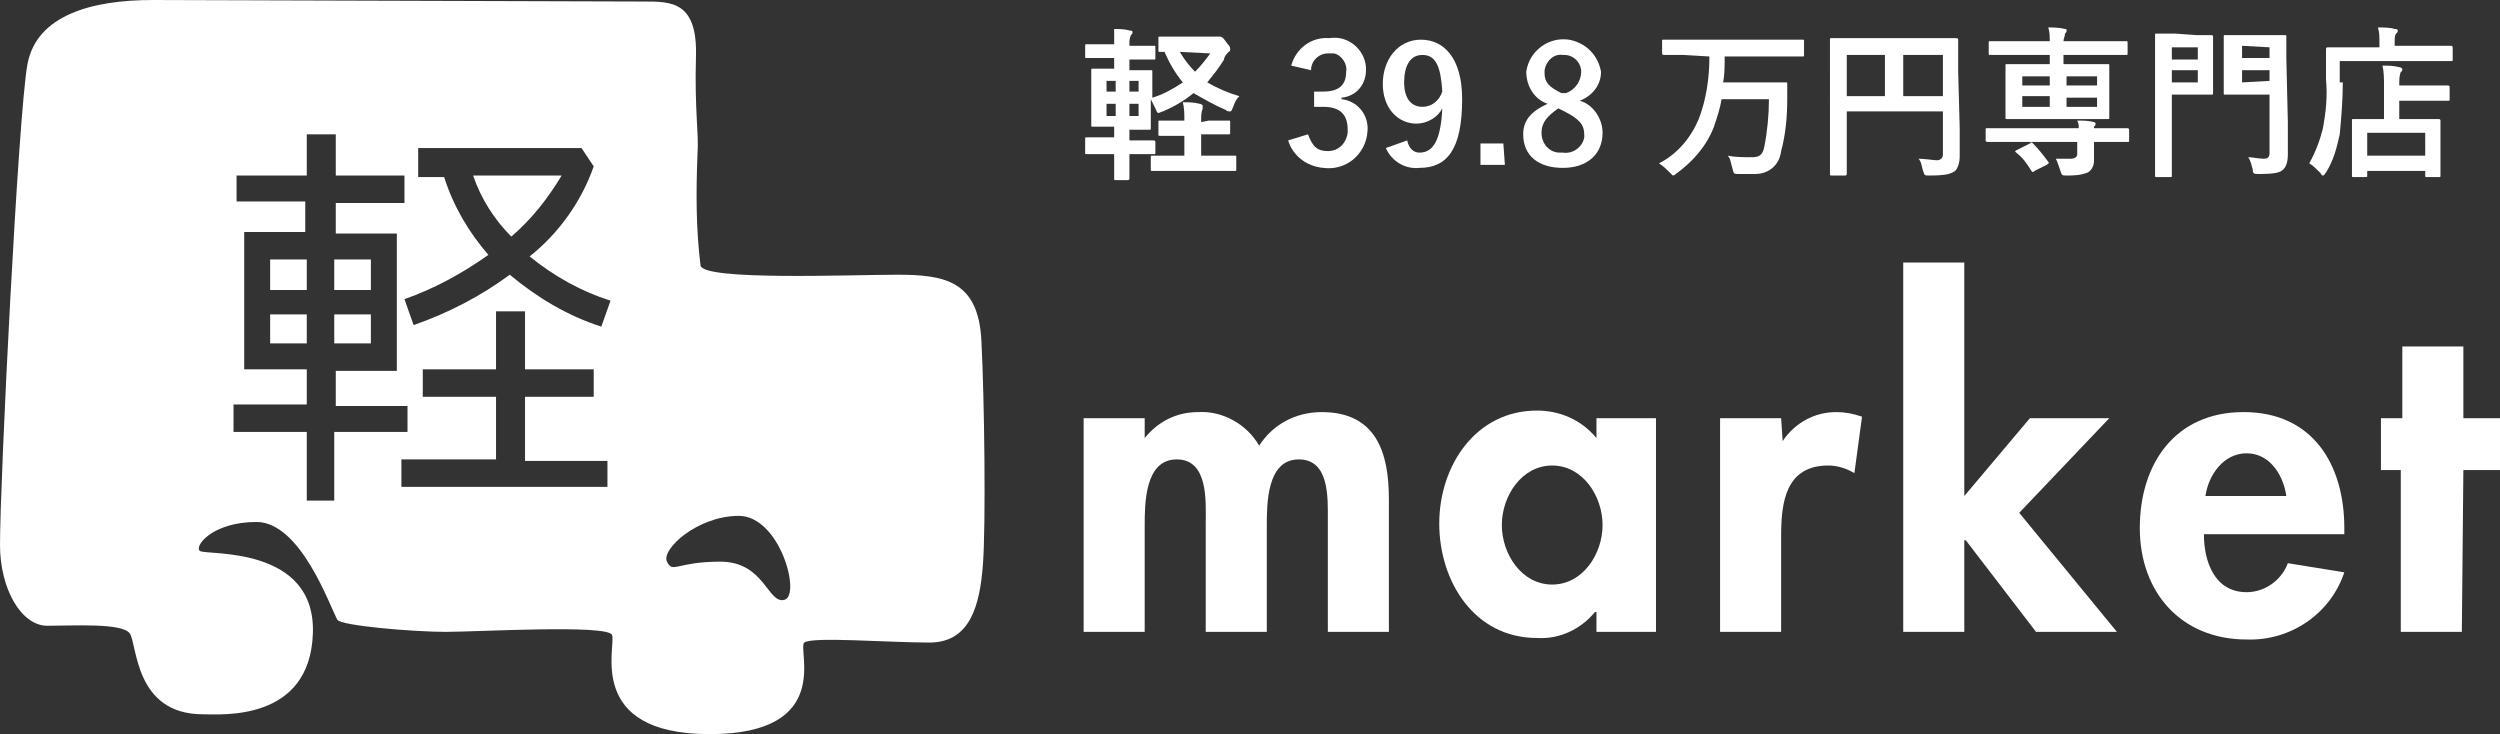
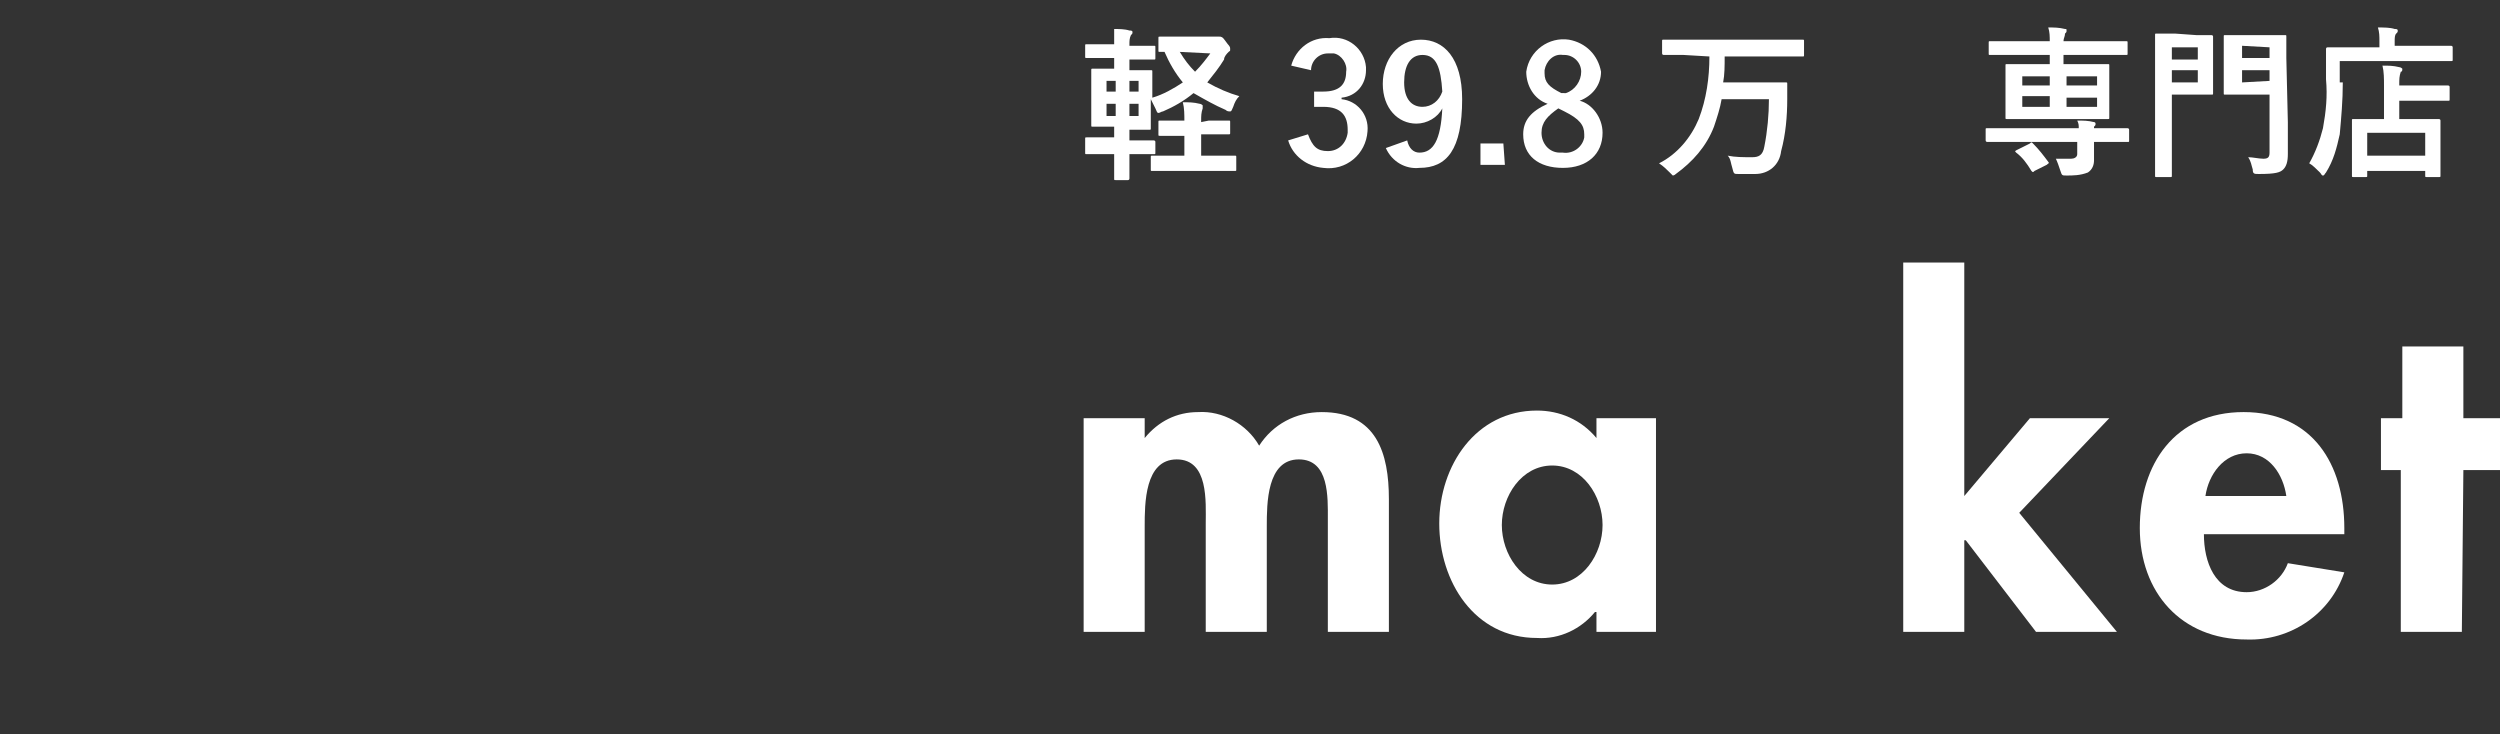
<svg xmlns="http://www.w3.org/2000/svg" version="1.1" id="レイヤー_1" x="0px" y="0px" viewBox="0 0 163.8 48.1" style="enable-background:new 0 0 163.8 48.1;" xml:space="preserve">
  <rect x="0" y="0" width="163.8" height="48.1" fill="#333333" stroke="none" />
  <style type="text/css">
	.st0{fill:#FFFFFF;}
</style>
  <title>アセット 12</title>
-   <path class="st0" d="M64.3,22.3c-0.2-3.9-2.4-4.3-5.5-4.3s-12.7,0.4-12.9-0.6c-0.3-2.4-0.3-4.8-0.2-7.3c0.1-1.4-0.2-2.8-0.1-6.4  S44,0.1,42.2,0.1L10,0C6,0,2.4,1,1.8,4.2S0,31.5,0,35.7c0,2.9,1.4,5.3,3.1,5.3s4.9-0.2,5.4,0.5s0.3,5.3,4.8,5.3c1.2,0,7,0.5,7.2-5.3  s-7-5.1-7.4-5.4s0.8-1.9,3.7-1.9s4.8,5.5,5.3,6.4c0.2,0.4,5,0.8,7.1,0.8s10.6-0.5,10.9,0.2s-1.8,6.5,6.4,6.5s5.7-5.6,6.2-6  s5.5,0,8.2,0s3.3-2.5,3.5-5.1S64.5,26.1,64.3,22.3z M51.4,39.3c-1.1,0.3-1.3-2.5-4.2-2.5s-3.1,0.8-3.5,0s2-3,4.7-3  S52.5,39,51.4,39.3L51.4,39.3z M26.6,28.3h-4.7v4.5h-1.8v-4.5h-4.8v-1.8h4.8v-2.3H16v-9h4v-2h-4.5v-1.7h4.6V8.8h1.9v2.7h4.5v1.8  h-4.5v2h4v9h-4v2.3h4.7V28.3z M20.1,19v-2h-2.4v2H20.1z M20.1,22.5v-1.9h-2.4v1.9L20.1,22.5z M24.3,19v-2h-2.4v2H24.3z M24.3,22.5  v-1.9h-2.4v1.9L24.3,22.5z M39.8,31.9H26.3v-1.8h6.2V26h-4.8v-1.8h4.8v-3.8h1.9v3.8h4.5V26h-4.5v4.2h5.4L39.8,31.9z M40,19.7  l-0.6,1.7c-2.2-0.7-4.2-1.9-6-3.4c-1.9,1.4-4,2.5-6.3,3.3l-0.6-1.7c2-0.7,3.8-1.7,5.5-2.9c-1.3-1.5-2.3-3.2-2.9-5.1h-1.7V9.7h10.7  l0.8,1.2c-0.8,2.3-2.3,4.4-4.2,5.9C36.3,18.1,38.1,19.1,40,19.7z M36.8,11.5H31c0.5,1.5,1.4,2.9,2.5,4C34.8,14.4,35.9,13,36.8,11.5z  " />
  <path class="st0" d="M75,28.7L75,28.7c0.9-1.1,2.1-1.7,3.5-1.7c1.6-0.1,3.2,0.8,4,2.2c0.9-1.4,2.4-2.2,4.1-2.2  c3.6,0,4.4,2.7,4.4,5.7v8.7h-4V34c0-1.4,0.1-3.9-1.9-3.9c-2.1,0-2.1,2.9-2.1,4.4v6.9h-4v-7.1c0-1.4,0.2-4.2-1.9-4.2S75,33,75,34.5  v6.9h-4v-14h4V28.7z" />
  <path class="st0" d="M108.5,41.4h-3.9v-1.3h-0.1c-0.9,1.1-2.3,1.8-3.8,1.7c-4.1,0-6.4-3.7-6.4-7.5s2.4-7.4,6.4-7.4  c1.5,0,2.9,0.6,3.9,1.8v-1.3h3.9L108.5,41.4z M105,34.4c0-1.9-1.3-3.9-3.3-3.9s-3.3,2-3.3,3.9s1.3,3.9,3.3,3.9S105,36.3,105,34.4  L105,34.4z" />
-   <path class="st0" d="M116.8,28.9L116.8,28.9c0.8-1.2,2.1-1.9,3.5-1.9c0.6,0,1.1,0.1,1.7,0.3l-0.5,3.7c-0.5-0.3-1.1-0.5-1.7-0.5  c-2.8,0-3.1,2.4-3.1,4.6v6.3h-4v-14h4L116.8,28.9z" />
  <path class="st0" d="M128.7,32.5L128.7,32.5l4.3-5.1h5.2l-5.9,6.2l6.4,7.8h-5.3l-4.6-6h-0.1v6h-4V17.2h4L128.7,32.5z" />
  <path class="st0" d="M144.4,35c0,1.8,0.7,3.8,2.8,3.8c1.2,0,2.3-0.8,2.7-1.9l3.7,0.6c-0.9,2.7-3.5,4.5-6.4,4.4c-4.3,0-7-3.1-7-7.3  s2.3-7.6,6.8-7.6s6.6,3.4,6.6,7.6V35H144.4z M149.8,32.5c-0.2-1.4-1.1-2.8-2.6-2.8s-2.5,1.4-2.7,2.8H149.8z" />
  <path class="st0" d="M161.3,41.4h-4V30.8H156v-3.4h1.4v-4.7h4v4.7h2.4v3.4h-2.4L161.3,41.4z" />
  <path class="st0" d="M79.5,2.4c0.1,0,0.2,0,0.3,0c0,0,0.1,0,0.1,0c0.1,0,0.2,0,0.4,0.3s0.3,0.3,0.3,0.5s0,0.1-0.1,0.2  c-0.1,0.1-0.3,0.3-0.3,0.5c-0.3,0.5-0.7,1-1.1,1.5c0.7,0.4,1.4,0.7,2.1,0.9c-0.2,0.2-0.3,0.4-0.4,0.7c-0.1,0.2-0.1,0.3-0.2,0.3  c-0.1,0-0.2,0-0.3-0.1c-0.7-0.3-1.4-0.7-2.1-1.1c-0.6,0.5-1.3,0.9-2,1.2c-0.1,0-0.2,0.1-0.3,0.1c-0.1,0-0.1-0.1-0.2-0.3  c-0.1-0.2-0.2-0.4-0.3-0.6v0.9c0,0.7,0,0.9,0,1s0,0.1-0.1,0.1s-0.4,0-1.2,0H74v0.7h0.3c0.9,0,1.3,0,1.3,0s0.1,0,0.1,0.1v0.7  c0,0.1,0,0.1-0.1,0.1s-0.4,0-1.3,0H74c0,1,0,1.6,0,1.6s0,0.1-0.1,0.1h-0.8c-0.1,0-0.1,0-0.1-0.1s0-0.6,0-1.6h-0.5  c-0.9,0-1.2,0-1.3,0s-0.1,0-0.1-0.1V9.1c0-0.1,0-0.1,0.1-0.1s0.4,0,1.3,0H73V8.3h-0.2c-0.8,0-1.1,0-1.2,0s-0.1,0-0.1-0.1s0-0.4,0-1  V5.6c0-0.6,0-0.9,0-1s0-0.1,0.1-0.1s0.3,0,1.2,0H73V3.8h-0.5c-0.9,0-1.2,0-1.3,0s-0.1,0-0.1-0.1V3c0-0.1,0-0.1,0.1-0.1s0.4,0,1.3,0  H73c0-0.3,0-0.7,0-1c0.3,0,0.7,0,1,0.1c0.1,0,0.2,0,0.2,0.1c0,0.1,0,0.1-0.1,0.2C74,2.5,74,2.7,74,2.9V3h0.3c0.9,0,1.2,0,1.3,0  s0.1,0,0.1,0.1v0.7c0,0.1,0,0.1-0.1,0.1s-0.4,0-1.3,0H74v0.7h0.2c0.8,0,1.1,0,1.2,0s0.1,0,0.1,0.1s0,0.3,0,1v0.7  c0.7-0.2,1.4-0.6,2-1c-0.5-0.6-0.9-1.3-1.2-2H76c-0.1,0-0.1,0-0.1-0.1V2.5c0-0.1,0-0.1,0.1-0.1s0.4,0,1.3,0L79.5,2.4z M73.1,6V5.3  h-0.6V6H73.1z M73.1,7.6V6.8h-0.6v0.8H73.1z M74,5.3V6h0.6V5.3L74,5.3z M74.6,6.8H74v0.8h0.6L74.6,6.8z M79.2,7.9c0.9,0,1.2,0,1.3,0  s0.1,0,0.1,0.1v0.7c0,0.1,0,0.1-0.1,0.1s-0.4,0-1.3,0h-0.5v1.4h0.8c1,0,1.3,0,1.4,0s0.1,0,0.1,0.1v0.8c0,0.1,0,0.1-0.1,0.1  s-0.4,0-1.4,0h-2.6c-1,0-1.3,0-1.4,0s-0.1,0-0.1-0.1v-0.8c0-0.1,0-0.1,0.1-0.1s0.4,0,1.4,0h0.7V8.9h-0.3c-0.9,0-1.2,0-1.3,0  s-0.1,0-0.1-0.1V8c0-0.1,0-0.1,0.1-0.1s0.4,0,1.3,0h0.3v0c0-0.4,0-0.8-0.1-1.2c0.4,0,0.7,0,1.1,0.1c0.1,0,0.2,0.1,0.2,0.1  c0,0.1,0,0.1,0,0.2c-0.1,0.3-0.1,0.5-0.1,0.8v0.1L79.2,7.9z M77.3,3.4c0.3,0.5,0.6,0.9,1,1.3c0.4-0.4,0.7-0.8,1-1.2L77.3,3.4z" />
  <path class="st0" d="M84.6,4.3c0.3-1.1,1.3-1.9,2.5-1.8c1.2-0.2,2.3,0.7,2.4,1.9c0,0.1,0,0.1,0,0.2c0,0.9-0.6,1.7-1.6,1.8v0.1  c1,0.1,1.8,1,1.7,2.1c-0.1,1.5-1.4,2.6-2.9,2.4c-1.1-0.1-2-0.8-2.3-1.8l1.3-0.4C86,9.6,86.3,9.9,87,9.9c0.7,0,1.2-0.5,1.3-1.2  c0-0.1,0-0.1,0-0.2c0-0.9-0.4-1.5-1.6-1.5h-0.6V6h0.6c1.1,0,1.5-0.5,1.5-1.3c0.1-0.5-0.3-1.1-0.8-1.2c-0.1,0-0.2,0-0.4,0  c-0.6,0-1.1,0.5-1.1,1.1L84.6,4.3z" />
  <path class="st0" d="M92.2,9.2C92.3,9.7,92.6,10,93,10c0.9,0,1.4-0.8,1.5-2.9c-0.3,0.6-1,1-1.7,1c-1.2,0-2.2-1-2.2-2.6  s1-2.9,2.5-2.9s2.7,1.2,2.7,3.9c0,3.3-1,4.5-2.8,4.5c-0.9,0.1-1.8-0.4-2.2-1.3L92.2,9.2z M93.2,3.6c-0.8,0-1.2,0.7-1.2,1.8  S92.5,7,93.2,7c0.6,0,1.1-0.4,1.3-1C94.4,4.4,94.1,3.6,93.2,3.6L93.2,3.6z" />
  <path class="st0" d="M98.6,10.8H97V9.4h1.5L98.6,10.8z" />
  <path class="st0" d="M105,8.7c0,1.4-1,2.3-2.6,2.3s-2.6-0.8-2.6-2.2c0-0.9,0.5-1.5,1.6-2c-0.9-0.3-1.4-1.2-1.4-2.1  c0.2-1.4,1.5-2.3,2.8-2.1c1.1,0.2,1.9,1,2.1,2.1c0,0.9-0.6,1.6-1.4,1.9C104.3,6.8,105,7.7,105,8.7z M102.1,7.1  C101.4,7.6,101,8,101,8.7c0,0.7,0.5,1.3,1.2,1.3c0.1,0,0.1,0,0.2,0c0.7,0.1,1.3-0.4,1.4-1c0-0.1,0-0.1,0-0.2c0-0.6-0.3-1-1.3-1.5  L102.1,7.1z M102.6,6.1c0.6-0.2,1-0.8,1-1.4c0-0.6-0.5-1.1-1.1-1.1c0,0-0.1,0-0.1,0c-0.6-0.1-1.1,0.4-1.2,1c0,0.1,0,0.1,0,0.2  c0,0.6,0.3,0.9,1.1,1.3L102.6,6.1z" />
  <path class="st0" d="M110.3,3.6c-1,0-1.3,0-1.3,0s-0.1,0-0.1-0.1V2.7c0-0.1,0-0.1,0.1-0.1s0.4,0,1.3,0h6.4c1,0,1.3,0,1.4,0  s0.1,0,0.1,0.1v0.9c0,0.1,0,0.1-0.1,0.1s-0.4,0-1.4,0H113c0,0.6,0,1.2-0.1,1.7h2.8c0.9,0,1.2,0,1.3,0s0.1,0,0.1,0.1c0,0.3,0,0.8,0,1  c0,1.1-0.1,2.3-0.4,3.4c-0.1,0.9-0.8,1.5-1.7,1.5c0,0-0.1,0-0.1,0c-0.3,0-0.7,0-1,0c-0.3,0-0.3,0-0.4-0.4c-0.1-0.3-0.1-0.6-0.3-0.8  c0.5,0.1,1,0.1,1.6,0.1c0.4,0,0.7-0.1,0.8-0.7c0.2-1,0.3-2.1,0.3-3.1h-3.1c-0.1,0.6-0.3,1.2-0.5,1.8c-0.5,1.3-1.4,2.3-2.5,3.1  c-0.1,0.1-0.2,0.1-0.2,0.1s-0.1-0.1-0.2-0.2c-0.2-0.2-0.4-0.4-0.7-0.6c1.2-0.6,2.1-1.7,2.6-2.9c0.5-1.3,0.7-2.7,0.7-4.1L110.3,3.6z" />
-   <path class="st0" d="M128.4,8.4c0,0.9,0,1.5,0,1.9c0,0.3-0.1,0.7-0.3,0.9c-0.3,0.2-0.6,0.3-1.7,0.3c-0.3,0-0.3,0-0.4-0.3  c-0.1-0.3-0.1-0.6-0.3-0.8c0.4,0,1,0.1,1.2,0.1s0.4-0.1,0.4-0.4V7.3H121v2.3c0,1.2,0,1.8,0,1.8s0,0.1-0.1,0.1H120  c-0.1,0-0.1,0-0.1-0.1s0-0.7,0-2.1V4.7c0-1.4,0-2,0-2.1s0-0.1,0.1-0.1s0.4,0,1.4,0h5.4c1,0,1.4,0,1.4,0s0.1,0,0.1,0.1s0,0.8,0,2.1  L128.4,8.4z M123.5,6.3V3.6H121v2.7H123.5z M124.7,3.6v2.7h2.6V3.6L124.7,3.6z" />
  <path class="st0" d="M136.2,8.4c0-0.2,0-0.3-0.1-0.5c0.4,0,0.7,0,1.1,0.1c0.1,0,0.1,0.1,0.1,0.1c0,0.1,0,0.1-0.1,0.2  c0,0,0,0.1,0,0.1h0.9c1,0,1.3,0,1.3,0s0.1,0,0.1,0.1v0.7c0,0.1,0,0.1-0.1,0.1s-0.4,0-1.3,0h-0.9v0.1c0,0.4,0,0.8,0,1.1  c0,0.3-0.1,0.6-0.4,0.8c-0.5,0.2-1,0.2-1.4,0.2c-0.3,0-0.3,0-0.4-0.3c-0.1-0.3-0.2-0.6-0.3-0.8c0.4,0,0.8,0,1,0s0.4-0.1,0.4-0.3V9.3  h-4.6c-1,0-1.3,0-1.3,0s-0.1,0-0.1-0.1V8.5c0-0.1,0-0.1,0.1-0.1s0.4,0,1.3,0L136.2,8.4z M133,7.8c-1,0-1.4,0-1.5,0s-0.1,0-0.1-0.1  s0-0.3,0-1V5.3c0-0.7,0-0.9,0-1s0-0.1,0.1-0.1s0.4,0,1.5,0h1.3V3.6h-2.5c-1,0-1.3,0-1.4,0s-0.1,0-0.1-0.1V2.8c0-0.1,0-0.1,0.1-0.1  s0.4,0,1.4,0h2.5c0-0.3,0-0.6-0.1-0.9c0.4,0,0.7,0,1.1,0.1c0.1,0,0.1,0,0.1,0.1c0,0.1,0,0.1-0.1,0.2c0,0.2-0.1,0.3-0.1,0.5h2.7  c1,0,1.3,0,1.4,0s0.1,0,0.1,0.1v0.7c0,0.1,0,0.1-0.1,0.1s-0.4,0-1.4,0h-2.7v0.6h1.4c1,0,1.4,0,1.5,0s0.1,0,0.1,0.1s0,0.3,0,1v1.4  c0,0.6,0,0.9,0,1s0,0.1-0.1,0.1s-0.4,0-1.5,0L133,7.8z M133,9.4c0.1-0.1,0.1-0.1,0.2,0c0.4,0.4,0.7,0.8,1,1.2c0.1,0.1,0,0.1-0.1,0.2  l-0.8,0.4c-0.1,0.1-0.1,0.1-0.2,0c-0.3-0.5-0.6-0.9-1-1.2c-0.1-0.1-0.1-0.1,0.1-0.2L133,9.4z M134.3,5.6V5h-1.8v0.6L134.3,5.6z   M134.3,7V6.3h-1.8V7L134.3,7z M135.4,5v0.6h2V5L135.4,5z M137.4,6.4h-2V7h2V6.4z" />
  <path class="st0" d="M143.9,2.3c0.7,0,1,0,1,0s0.1,0,0.1,0.1s0,0.4,0,1.1V5c0,0.7,0,1,0,1.1s0,0.1-0.1,0.1s-0.4,0-1,0h-1.6v3  c0,1.5,0,2.2,0,2.3s0,0.1-0.1,0.1h-0.9c-0.1,0-0.1,0-0.1-0.1s0-0.8,0-2.3V4.6c0-1.4,0-2.2,0-2.3s0-0.1,0.1-0.1s0.5,0,1.2,0  L143.9,2.3z M142.3,3.1v0.8h1.7V3.1H142.3z M144,4.6h-1.7v0.8h1.7V4.6z M149.9,8c0,0.8,0,1.6,0,2.1s-0.1,0.8-0.3,1s-0.5,0.3-1.6,0.3  c-0.3,0-0.4,0-0.4-0.3c-0.1-0.3-0.1-0.5-0.3-0.8c0.3,0,0.7,0.1,1,0.1c0.3,0,0.4-0.1,0.4-0.4V6.2H147c-0.8,0-1.1,0-1.2,0  s-0.1,0-0.1-0.1s0-0.3,0-1V3.4c0-0.7,0-0.9,0-1s0-0.1,0.1-0.1s0.3,0,1.2,0h1.5c0.8,0,1.1,0,1.2,0s0.1,0,0.1,0.1s0,0.5,0,1.4L149.9,8  z M146.9,3v0.8h1.8V3.1L146.9,3z M148.7,5.3V4.6h-1.8v0.8L148.7,5.3z" />
  <path class="st0" d="M153.5,5.4c0,1.2-0.1,2.3-0.2,3.4c-0.2,0.9-0.4,1.7-0.9,2.5c-0.1,0.1-0.1,0.2-0.2,0.2s-0.1-0.1-0.2-0.2  c-0.2-0.2-0.5-0.5-0.7-0.6c0.4-0.7,0.7-1.5,0.9-2.3c0.2-1.1,0.3-2.1,0.2-3.2c0-1.3,0-2,0-2s0-0.1,0.1-0.1s0.4,0,1.4,0h2V2.7  c0-0.3,0-0.6-0.1-0.9c0.4,0,0.8,0,1.1,0.1c0.1,0,0.2,0,0.2,0.1c0,0.1,0,0.1-0.1,0.2c-0.1,0.1-0.1,0.3-0.1,0.5V3h2.3c1,0,1.4,0,1.4,0  s0.1,0,0.1,0.1v0.8c0,0.1,0,0.1-0.1,0.1s-0.4,0-1.4,0h-5.9V5.4z M154.2,11.6c-0.1,0-0.1,0-0.1-0.1s0-0.3,0-1.7V9c0-0.8,0-1,0-1.1  s0-0.1,0.1-0.1s0.4,0,1.4,0h0.6V5.6c0-0.4,0-0.9-0.1-1.3c0.4,0,0.7,0,1.1,0.1c0.1,0,0.2,0.1,0.2,0.1c0,0.1,0,0.2-0.1,0.2  c-0.1,0.3-0.1,0.5-0.1,0.8v0.1h1.8c1,0,1.4,0,1.4,0s0.1,0,0.1,0.1v0.8c0,0.1,0,0.1-0.1,0.1s-0.4,0-1.4,0h-1.8v1.2h1.2  c1,0,1.4,0,1.4,0s0.1,0,0.1,0.1c0,0.1,0,0.3,0,1v0.9c0,1.4,0,1.6,0,1.7s0,0.1-0.1,0.1H159c-0.1,0-0.1,0-0.1-0.1v-0.3h-3.8v0.3  c0,0.1,0,0.1-0.1,0.1L154.2,11.6z M155.1,10.2h3.8V8.7h-3.8V10.2z" />
</svg>